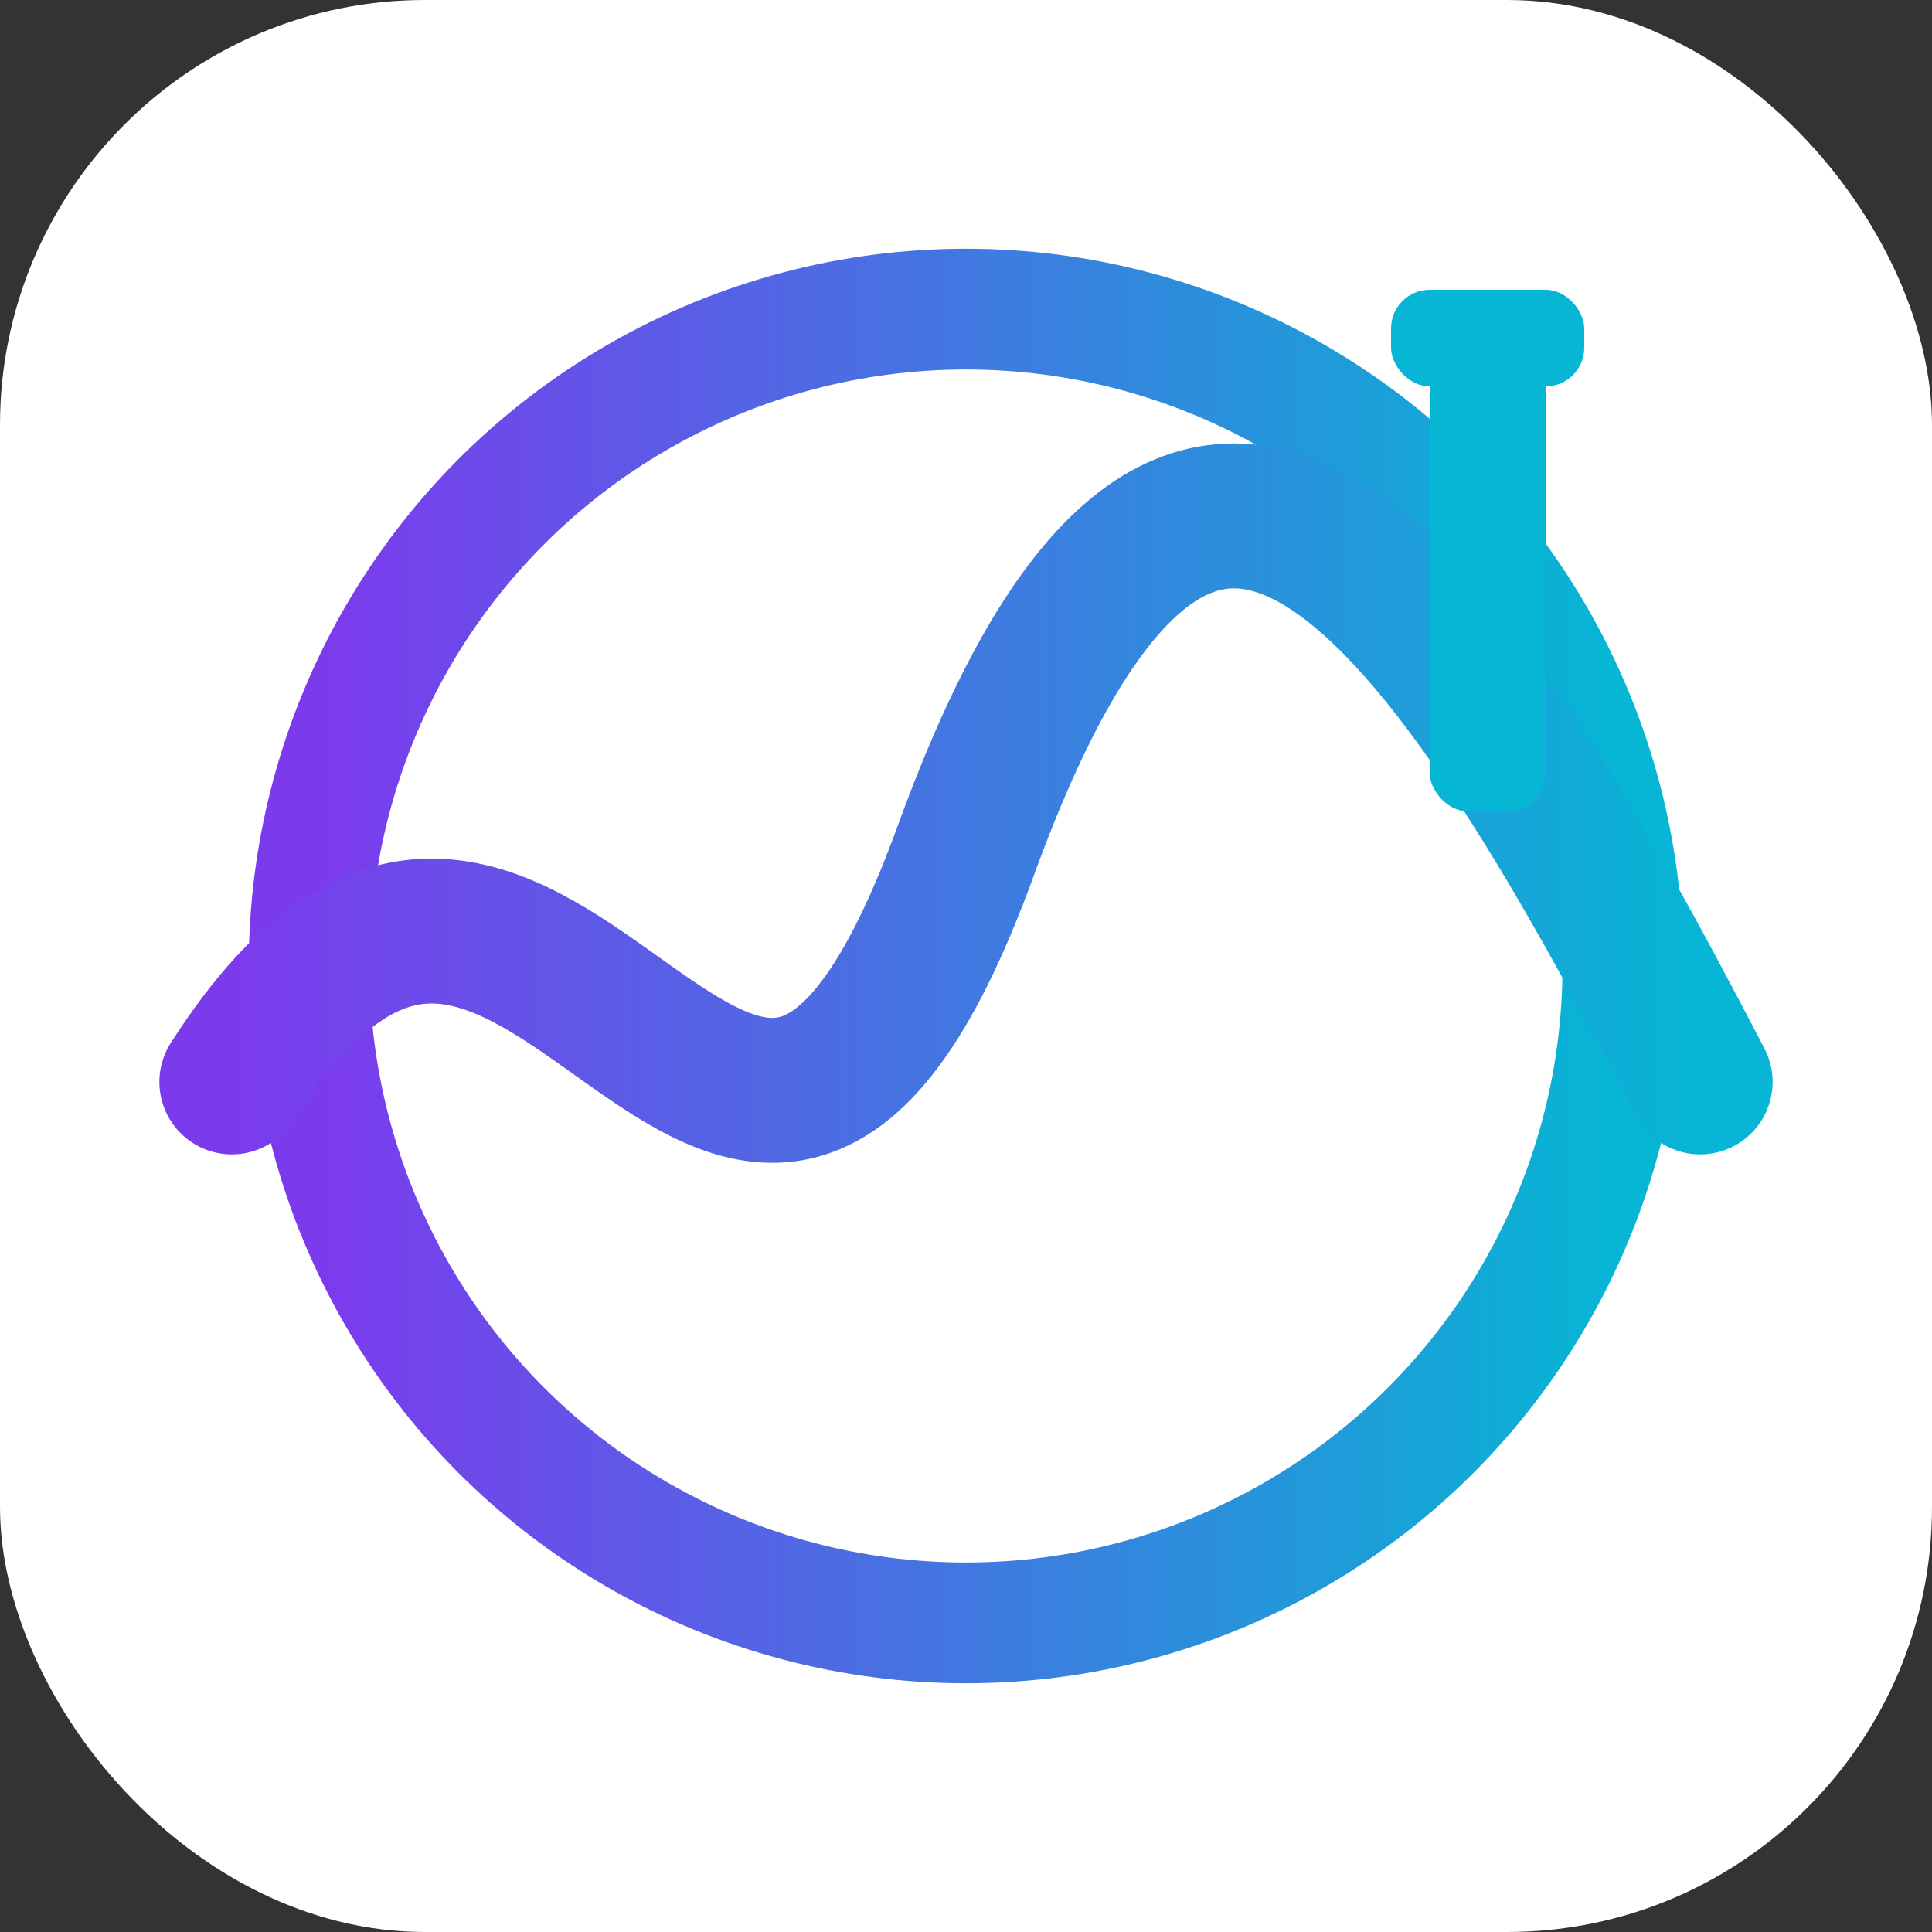
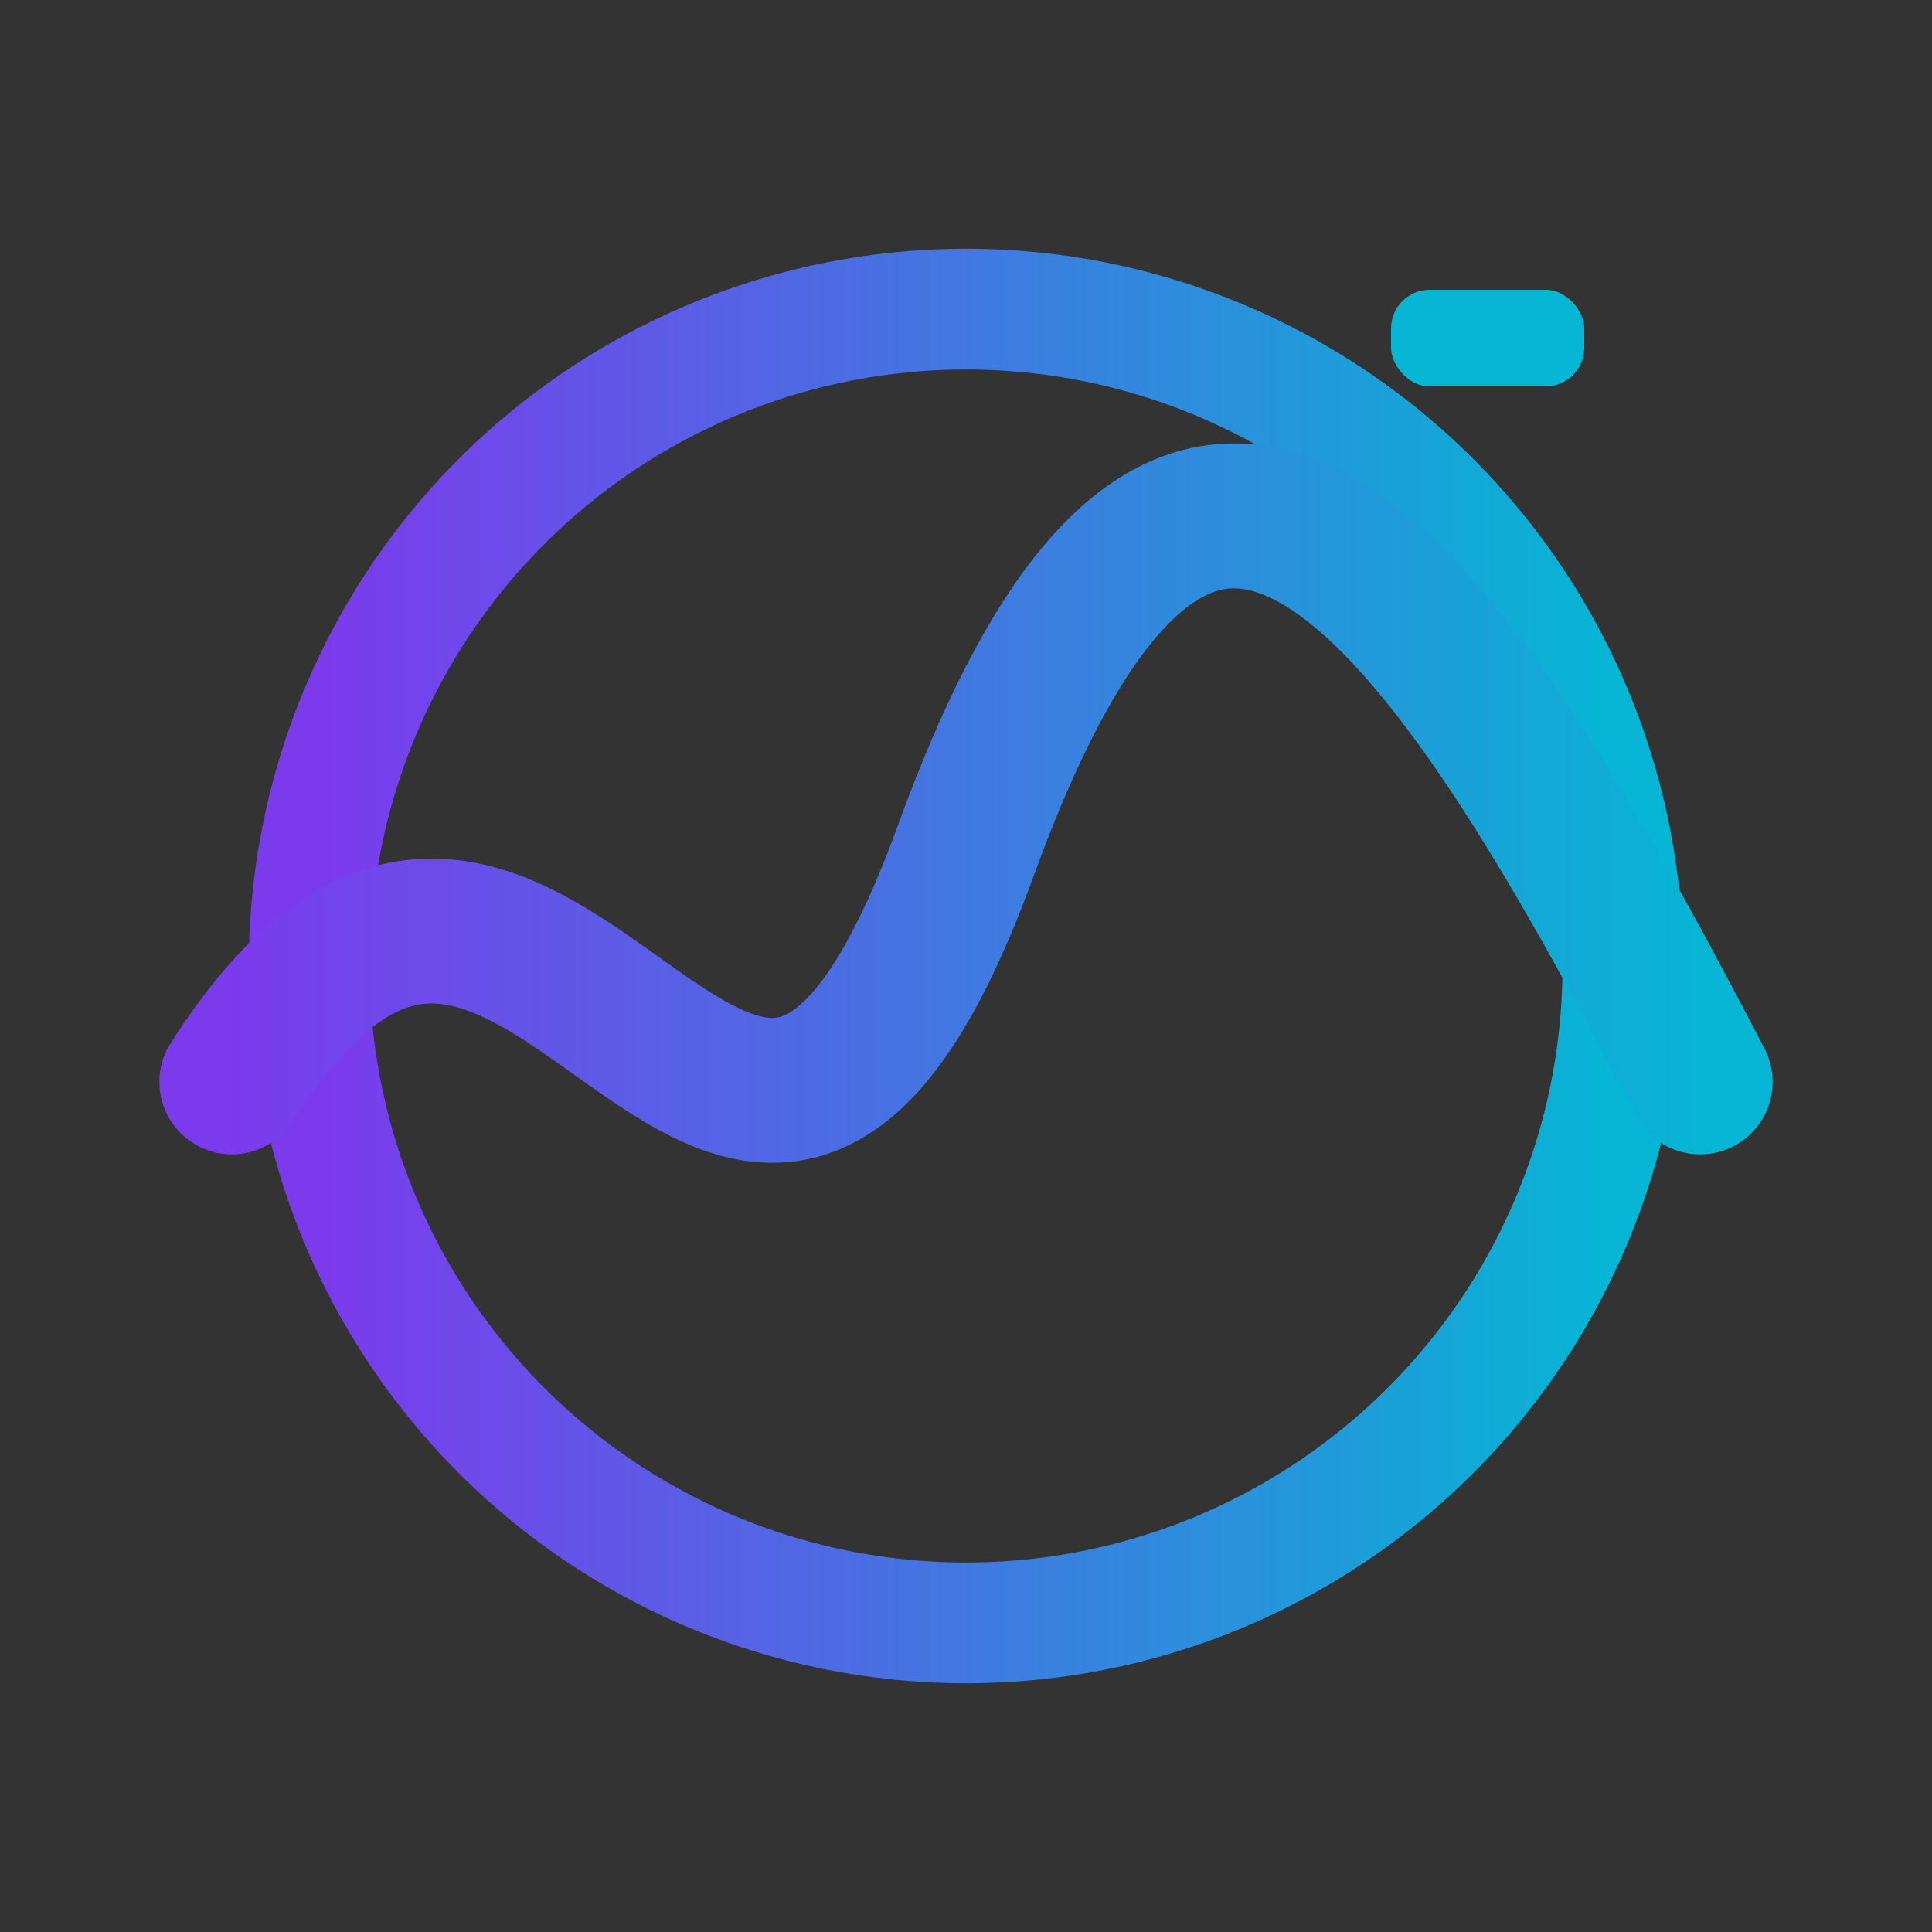
<svg xmlns="http://www.w3.org/2000/svg" width="32" height="32" viewBox="0 0 32 32">
  <rect x="0" y="0" width="32" height="32" fill="#333333" stroke="none" />
  <defs>
    <linearGradient id="g" x1="0%" y1="0%" x2="100%" y2="0%">
      <stop offset="0%" stop-color="#7C3AED" />
      <stop offset="100%" stop-color="#06B6D4" />
    </linearGradient>
  </defs>
-   <rect width="32" height="32" rx="7.04" fill="#ffffff" />
  <circle cx="16.0" cy="16.0" r="10.88" fill="none" stroke="url(#g)" stroke-width="2.0" />
  <path d="M3.84 17.92 C8.96 9.92, 12.16 24.64, 16.0 14.08 S 24.0 9.92, 28.16 17.92" fill="none" stroke="url(#g)" stroke-width="2.4" stroke-linecap="round" />
-   <rect x="23.68" y="5.76" width="1.92" height="7.68" rx="0.64" fill="#06B6D4" />
  <rect x="23.04" y="4.8" width="3.2" height="1.6" rx="0.64" fill="#06B6D4" />
</svg>